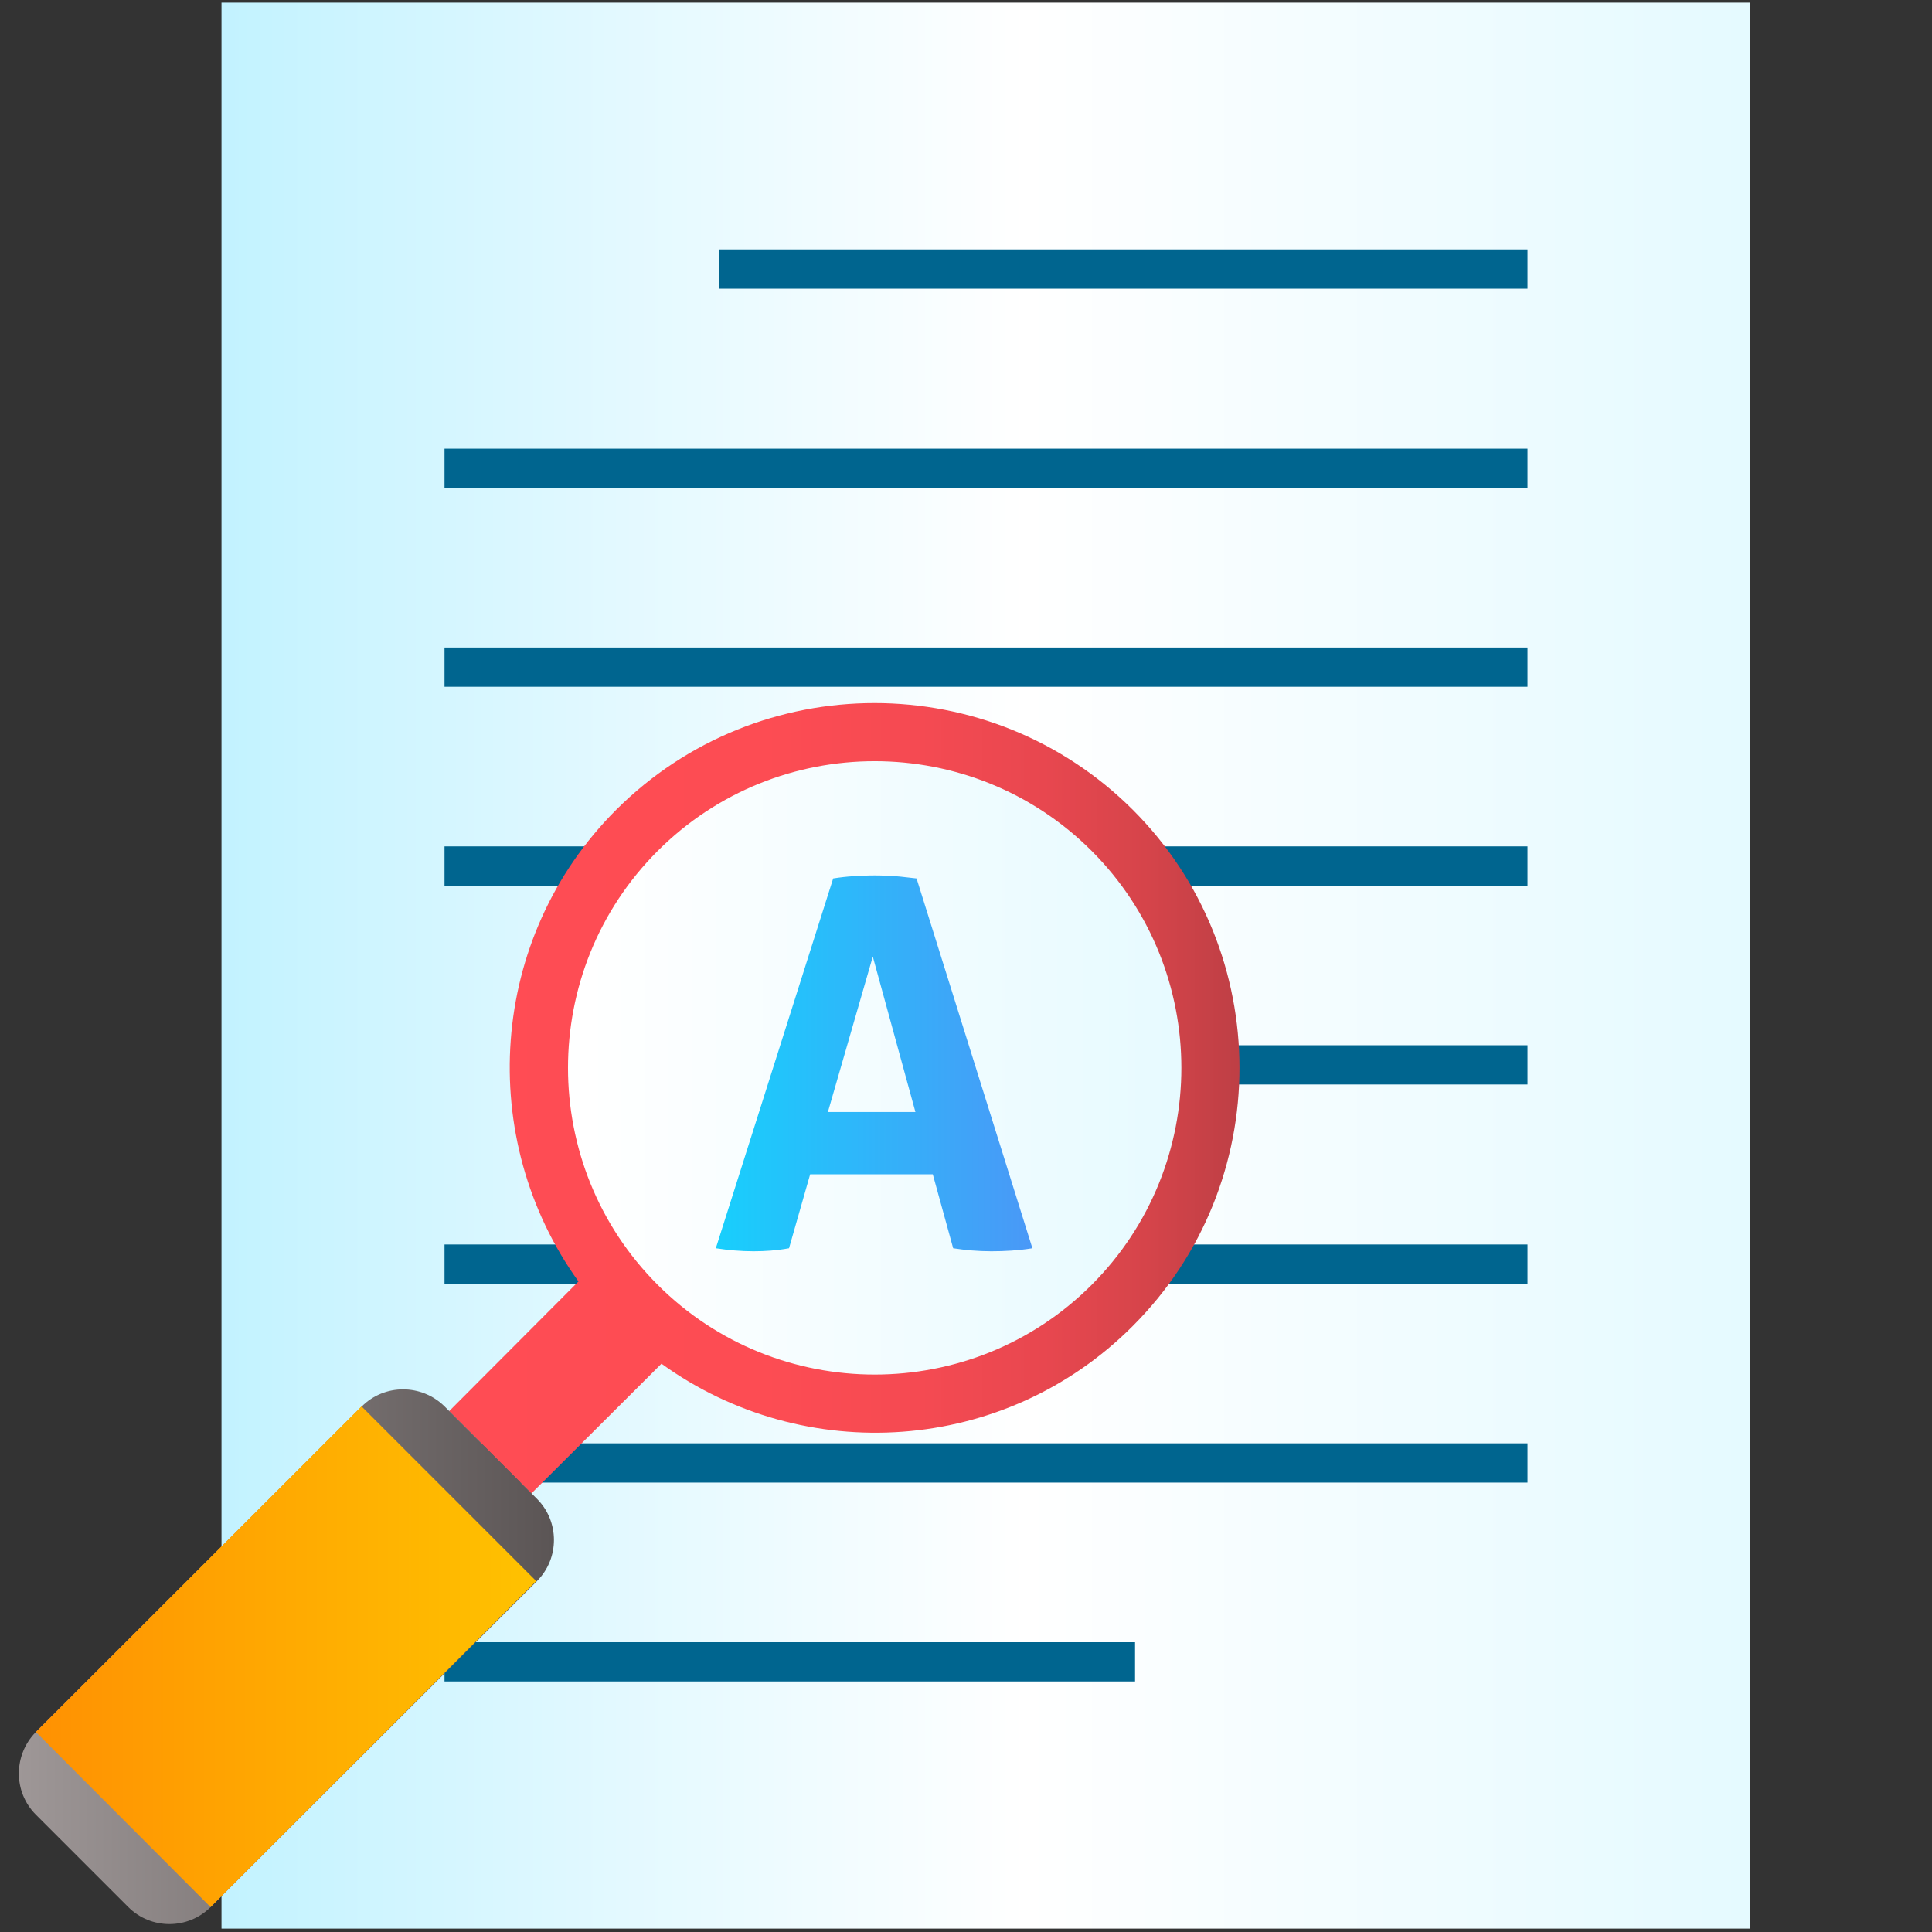
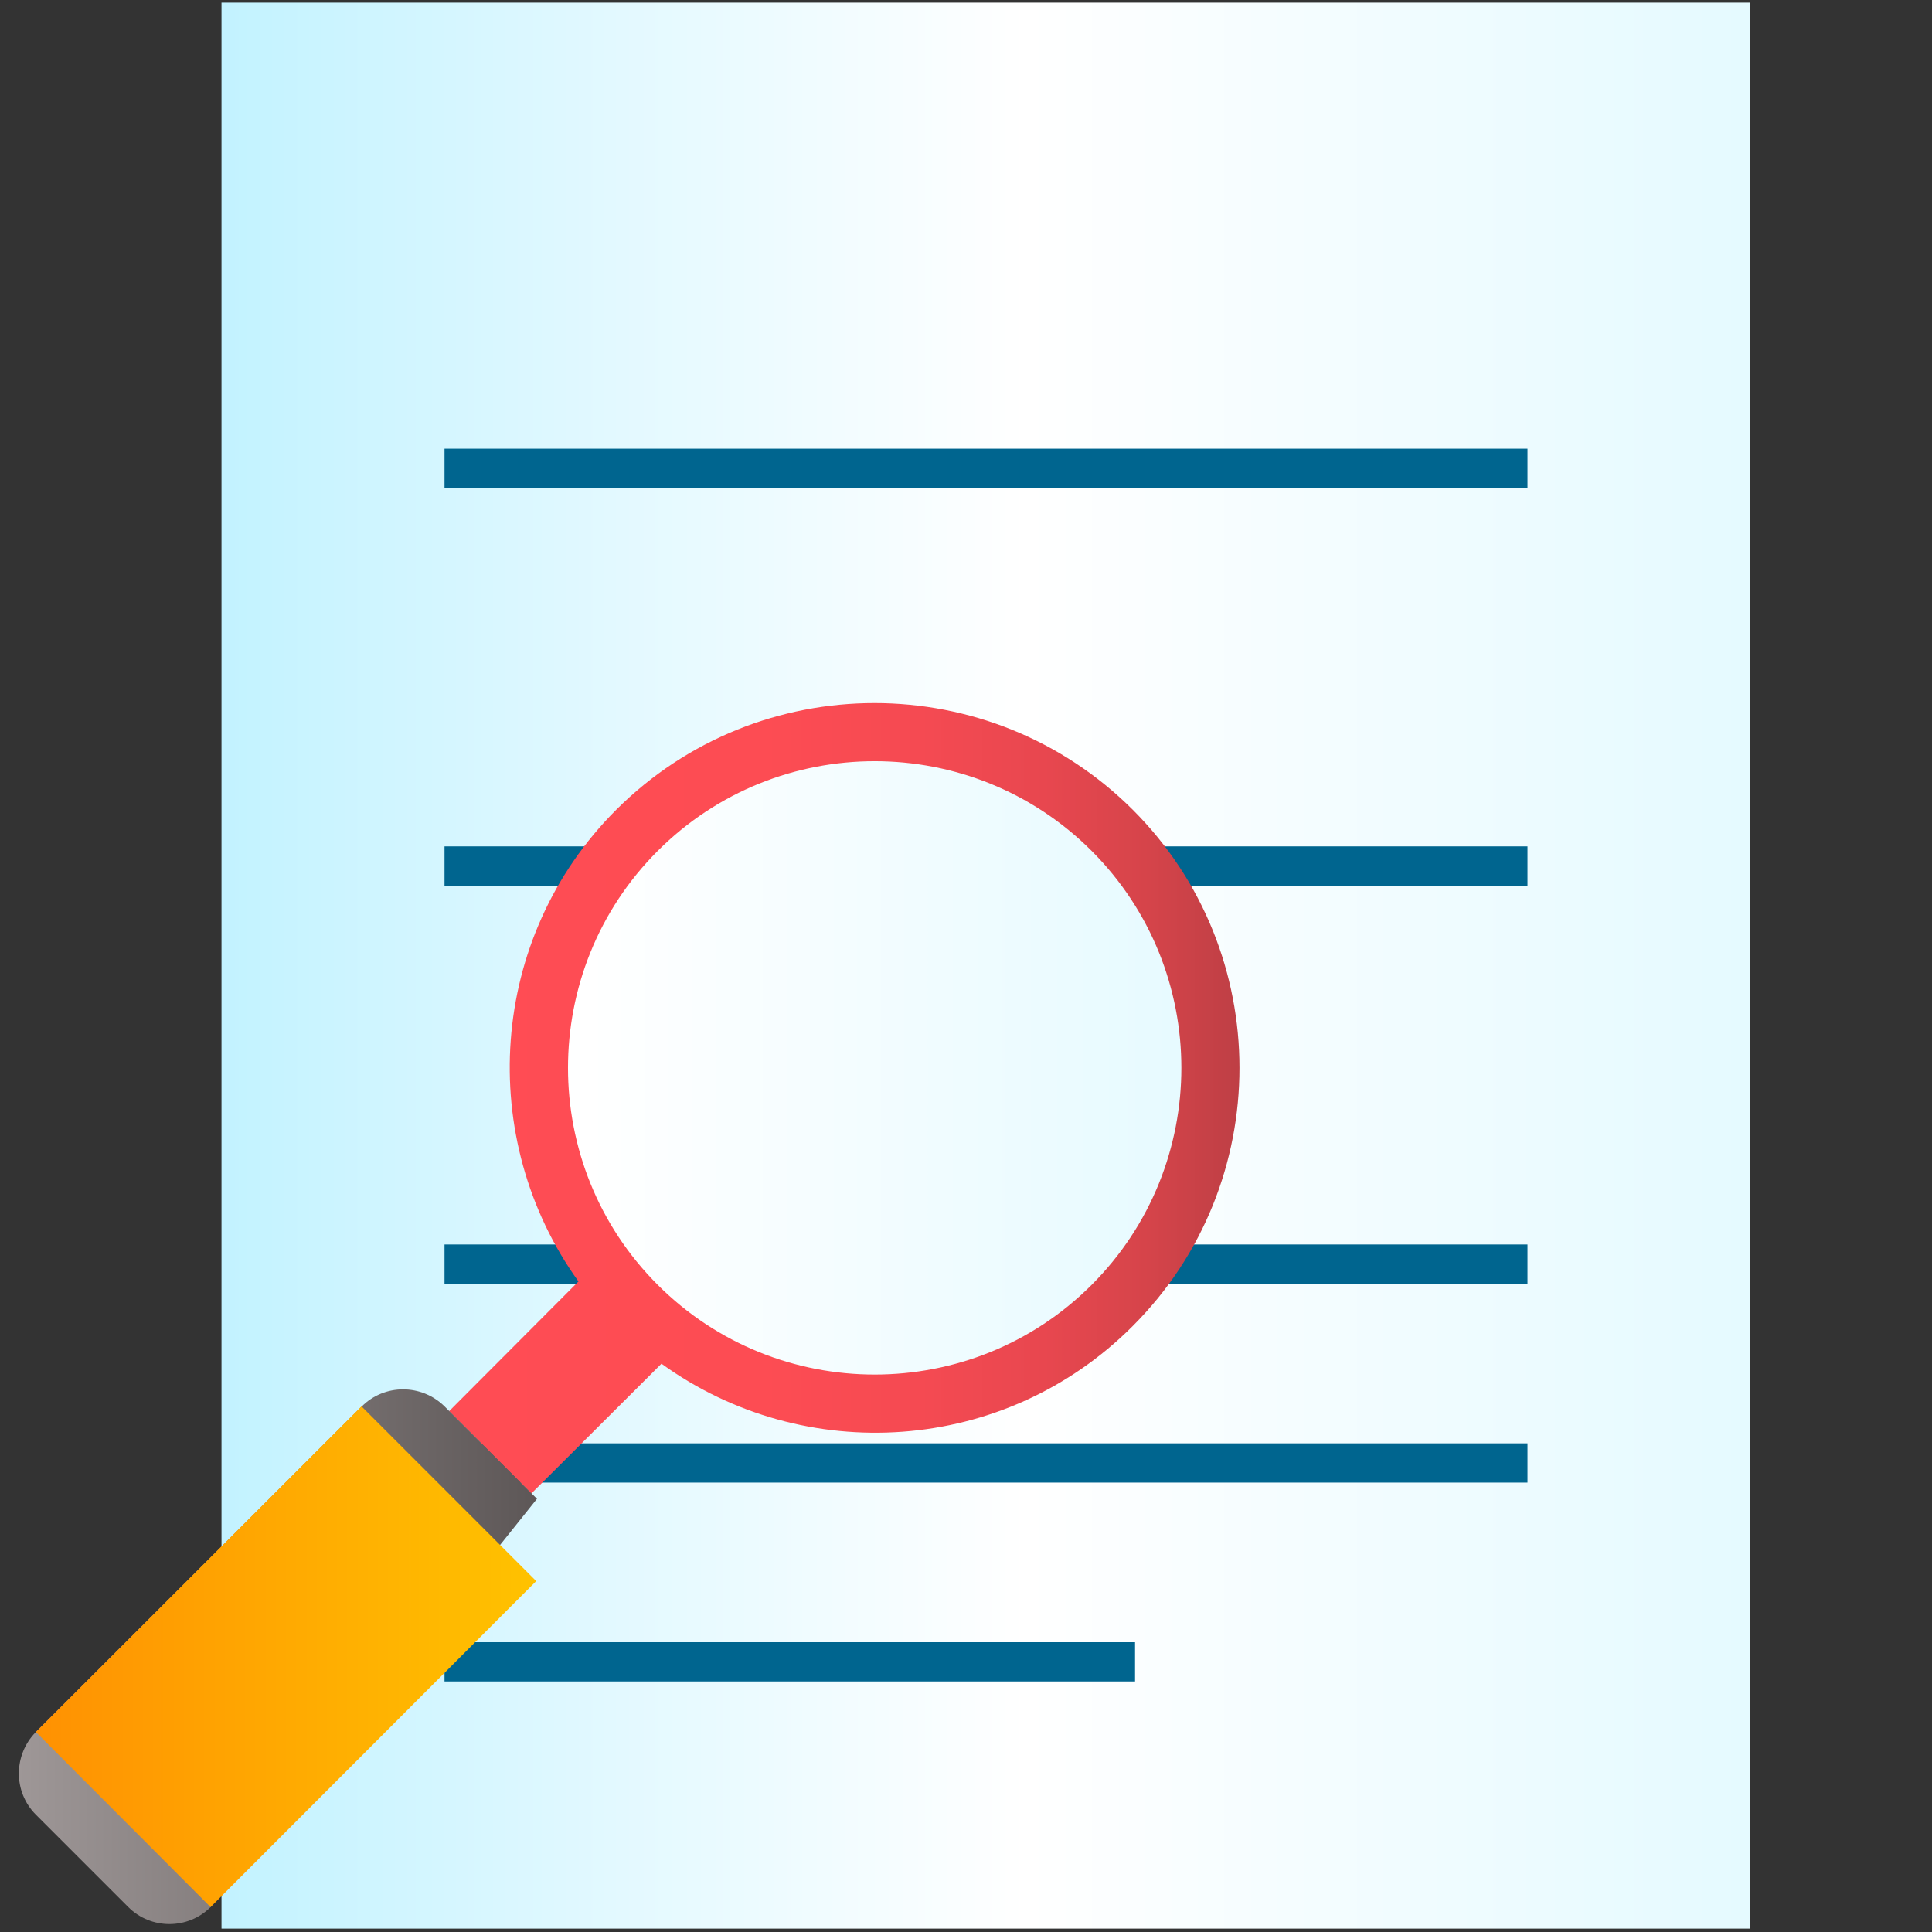
<svg xmlns="http://www.w3.org/2000/svg" version="1.1" id="Capa_1" x="0px" y="0px" viewBox="0 0 512 512" style="enable-background:new 0 0 512 512;" xml:space="preserve">
  <rect x="0" y="0" width="512" height="512" fill="#333333" stroke="none" />
  <style type="text/css">
	.st0{fill:url(#SVGID_1_);}
	.st1{fill:#00658F;}
	.st2{fill:url(#SVGID_2_);}
	.st3{fill:url(#SVGID_3_);}
	.st4{fill:url(#SVGID_4_);}
	.st5{fill:url(#SVGID_5_);}
	.st6{fill:url(#SVGID_6_);}
</style>
  <g>
    <g>
      <linearGradient id="SVGID_1_" gradientUnits="userSpaceOnUse" x1="-460.21" y1="255.88" x2="1523.8" y2="255.88">
        <stop offset="0" style="stop-color:#18CFFC" />
        <stop offset="2.515472e-02" style="stop-color:#29D3FC" />
        <stop offset="0.197" style="stop-color:#9BEAFE" />
        <stop offset="0.315" style="stop-color:#E3F9FF" />
        <stop offset="0.369" style="stop-color:#FFFFFF" />
        <stop offset="0.422" style="stop-color:#F0FCFF" />
        <stop offset="0.61" style="stop-color:#C0F2FE" />
        <stop offset="0.776" style="stop-color:#9DEBFD" />
        <stop offset="0.911" style="stop-color:#88E7FD" />
        <stop offset="1" style="stop-color:#80E5FD" />
      </linearGradient>
      <rect x="58.7" y="0.7" class="st0" width="405.1" height="510.4" />
      <g>
-         <rect x="190.6" y="66.1" class="st1" width="214.2" height="10.4" />
        <rect x="117.8" y="118.9" class="st1" width="287" height="10.4" />
-         <rect x="117.8" y="171.6" class="st1" width="287" height="10.4" />
        <rect x="117.8" y="224.3" class="st1" width="287" height="10.4" />
-         <rect x="190.6" y="277" class="st1" width="214.2" height="10.4" />
        <rect x="117.8" y="329.8" class="st1" width="287" height="10.4" />
        <rect x="117.8" y="382.5" class="st1" width="287" height="10.4" />
        <rect x="117.8" y="435.2" class="st1" width="183" height="10.4" />
      </g>
      <g>
        <linearGradient id="SVGID_2_" gradientUnits="userSpaceOnUse" x1="-496.383" y1="283.02" x2="1269.816" y2="283.02">
          <stop offset="0" style="stop-color:#18CFFC" />
          <stop offset="2.515472e-02" style="stop-color:#29D3FC" />
          <stop offset="0.197" style="stop-color:#9BEAFE" />
          <stop offset="0.315" style="stop-color:#E3F9FF" />
          <stop offset="0.369" style="stop-color:#FFFFFF" />
          <stop offset="0.422" style="stop-color:#F0FCFF" />
          <stop offset="0.61" style="stop-color:#C0F2FE" />
          <stop offset="0.776" style="stop-color:#9DEBFD" />
          <stop offset="0.911" style="stop-color:#88E7FD" />
          <stop offset="1" style="stop-color:#80E5FD" />
        </linearGradient>
        <path class="st2" d="M294.8,346c-34.8,34.8-91.2,34.8-125.9,0c-34.8-34.7-34.8-91.1,0-125.9c34.8-34.8,91.2-34.8,125.9,0     C329.5,254.8,329.5,311.2,294.8,346z" />
        <linearGradient id="SVGID_3_" gradientUnits="userSpaceOnUse" x1="118.967" y1="291.076" x2="328.533" y2="291.076">
          <stop offset="0" style="stop-color:#FF4C54" />
          <stop offset="0.396" style="stop-color:#FD4C53" />
          <stop offset="0.596" style="stop-color:#F54A52" />
          <stop offset="0.753" style="stop-color:#E8474F" />
          <stop offset="0.886" style="stop-color:#D5444A" />
          <stop offset="1" style="stop-color:#BE3F45" />
        </linearGradient>
        <path class="st3" d="M300.2,351.4c37.7-37.7,37.7-99.1,0-136.8c-37.8-37.7-99.1-37.7-136.9,0c-34,34-37.2,87.2-10,125L119,374     l21.8,21.8l34.5-34.4C213.1,388.7,266.2,385.5,300.2,351.4z M174.3,340.5c-31.7-31.7-31.7-83.3,0-115c31.7-31.7,83.3-31.7,115,0     c31.7,31.7,31.7,83.3,0,115C257.6,372.2,206,372.2,174.3,340.5z" />
        <g>
          <linearGradient id="SVGID_4_" gradientUnits="userSpaceOnUse" x1="4.942" y1="439.013" x2="146.658" y2="439.013">
            <stop offset="0" style="stop-color:#9E9797" />
            <stop offset="1" style="stop-color:#5B5555" />
          </linearGradient>
-           <path class="st4" d="M55.8,505.4c-6,6-15.8,6-21.8,0L9.5,480.9c-6-6-6-15.8,0-21.9l86.4-86.3c6-6,15.8-6,21.9,0l24.5,24.5      c6,6,6,15.8,0,21.8L55.8,505.4z" />
+           <path class="st4" d="M55.8,505.4c-6,6-15.8,6-21.8,0L9.5,480.9c-6-6-6-15.8,0-21.9l86.4-86.3c6-6,15.8-6,21.9,0l24.5,24.5      L55.8,505.4z" />
        </g>
        <g>
          <linearGradient id="SVGID_5_" gradientUnits="userSpaceOnUse" x1="9.462" y1="439.013" x2="142.138" y2="439.013">
            <stop offset="0" style="stop-color:#FF9102" />
            <stop offset="1" style="stop-color:#FFC200" />
          </linearGradient>
          <polygon class="st5" points="9.5,459 55.8,505.4 142.1,419 95.8,372.7     " />
        </g>
      </g>
    </g>
    <g>
      <linearGradient id="SVGID_6_" gradientUnits="userSpaceOnUse" x1="189.879" y1="281.83" x2="273.749" y2="281.83">
        <stop offset="0" style="stop-color:#18CFFC" />
        <stop offset="1" style="stop-color:#4A98F7" />
      </linearGradient>
-       <path class="st6" d="M220.8,232.8c1.9-0.3,3.7-0.5,5.4-0.6c1.7-0.1,3.6-0.2,5.7-0.2c1.8,0,3.6,0.1,5.3,0.2    c1.7,0.1,3.6,0.4,5.7,0.6l30.7,98c-3.7,0.6-7.4,0.8-10.9,0.8c-3.5,0-6.8-0.3-10.1-0.8l-5.4-19.6h-32.5l-5.6,19.6    c-3.3,0.6-6.4,0.8-9.4,0.8c-3.4,0-6.7-0.3-10-0.8L220.8,232.8z M242.6,294.7l-11.3-41.2l-11.9,41.2H242.6z" />
    </g>
  </g>
</svg>